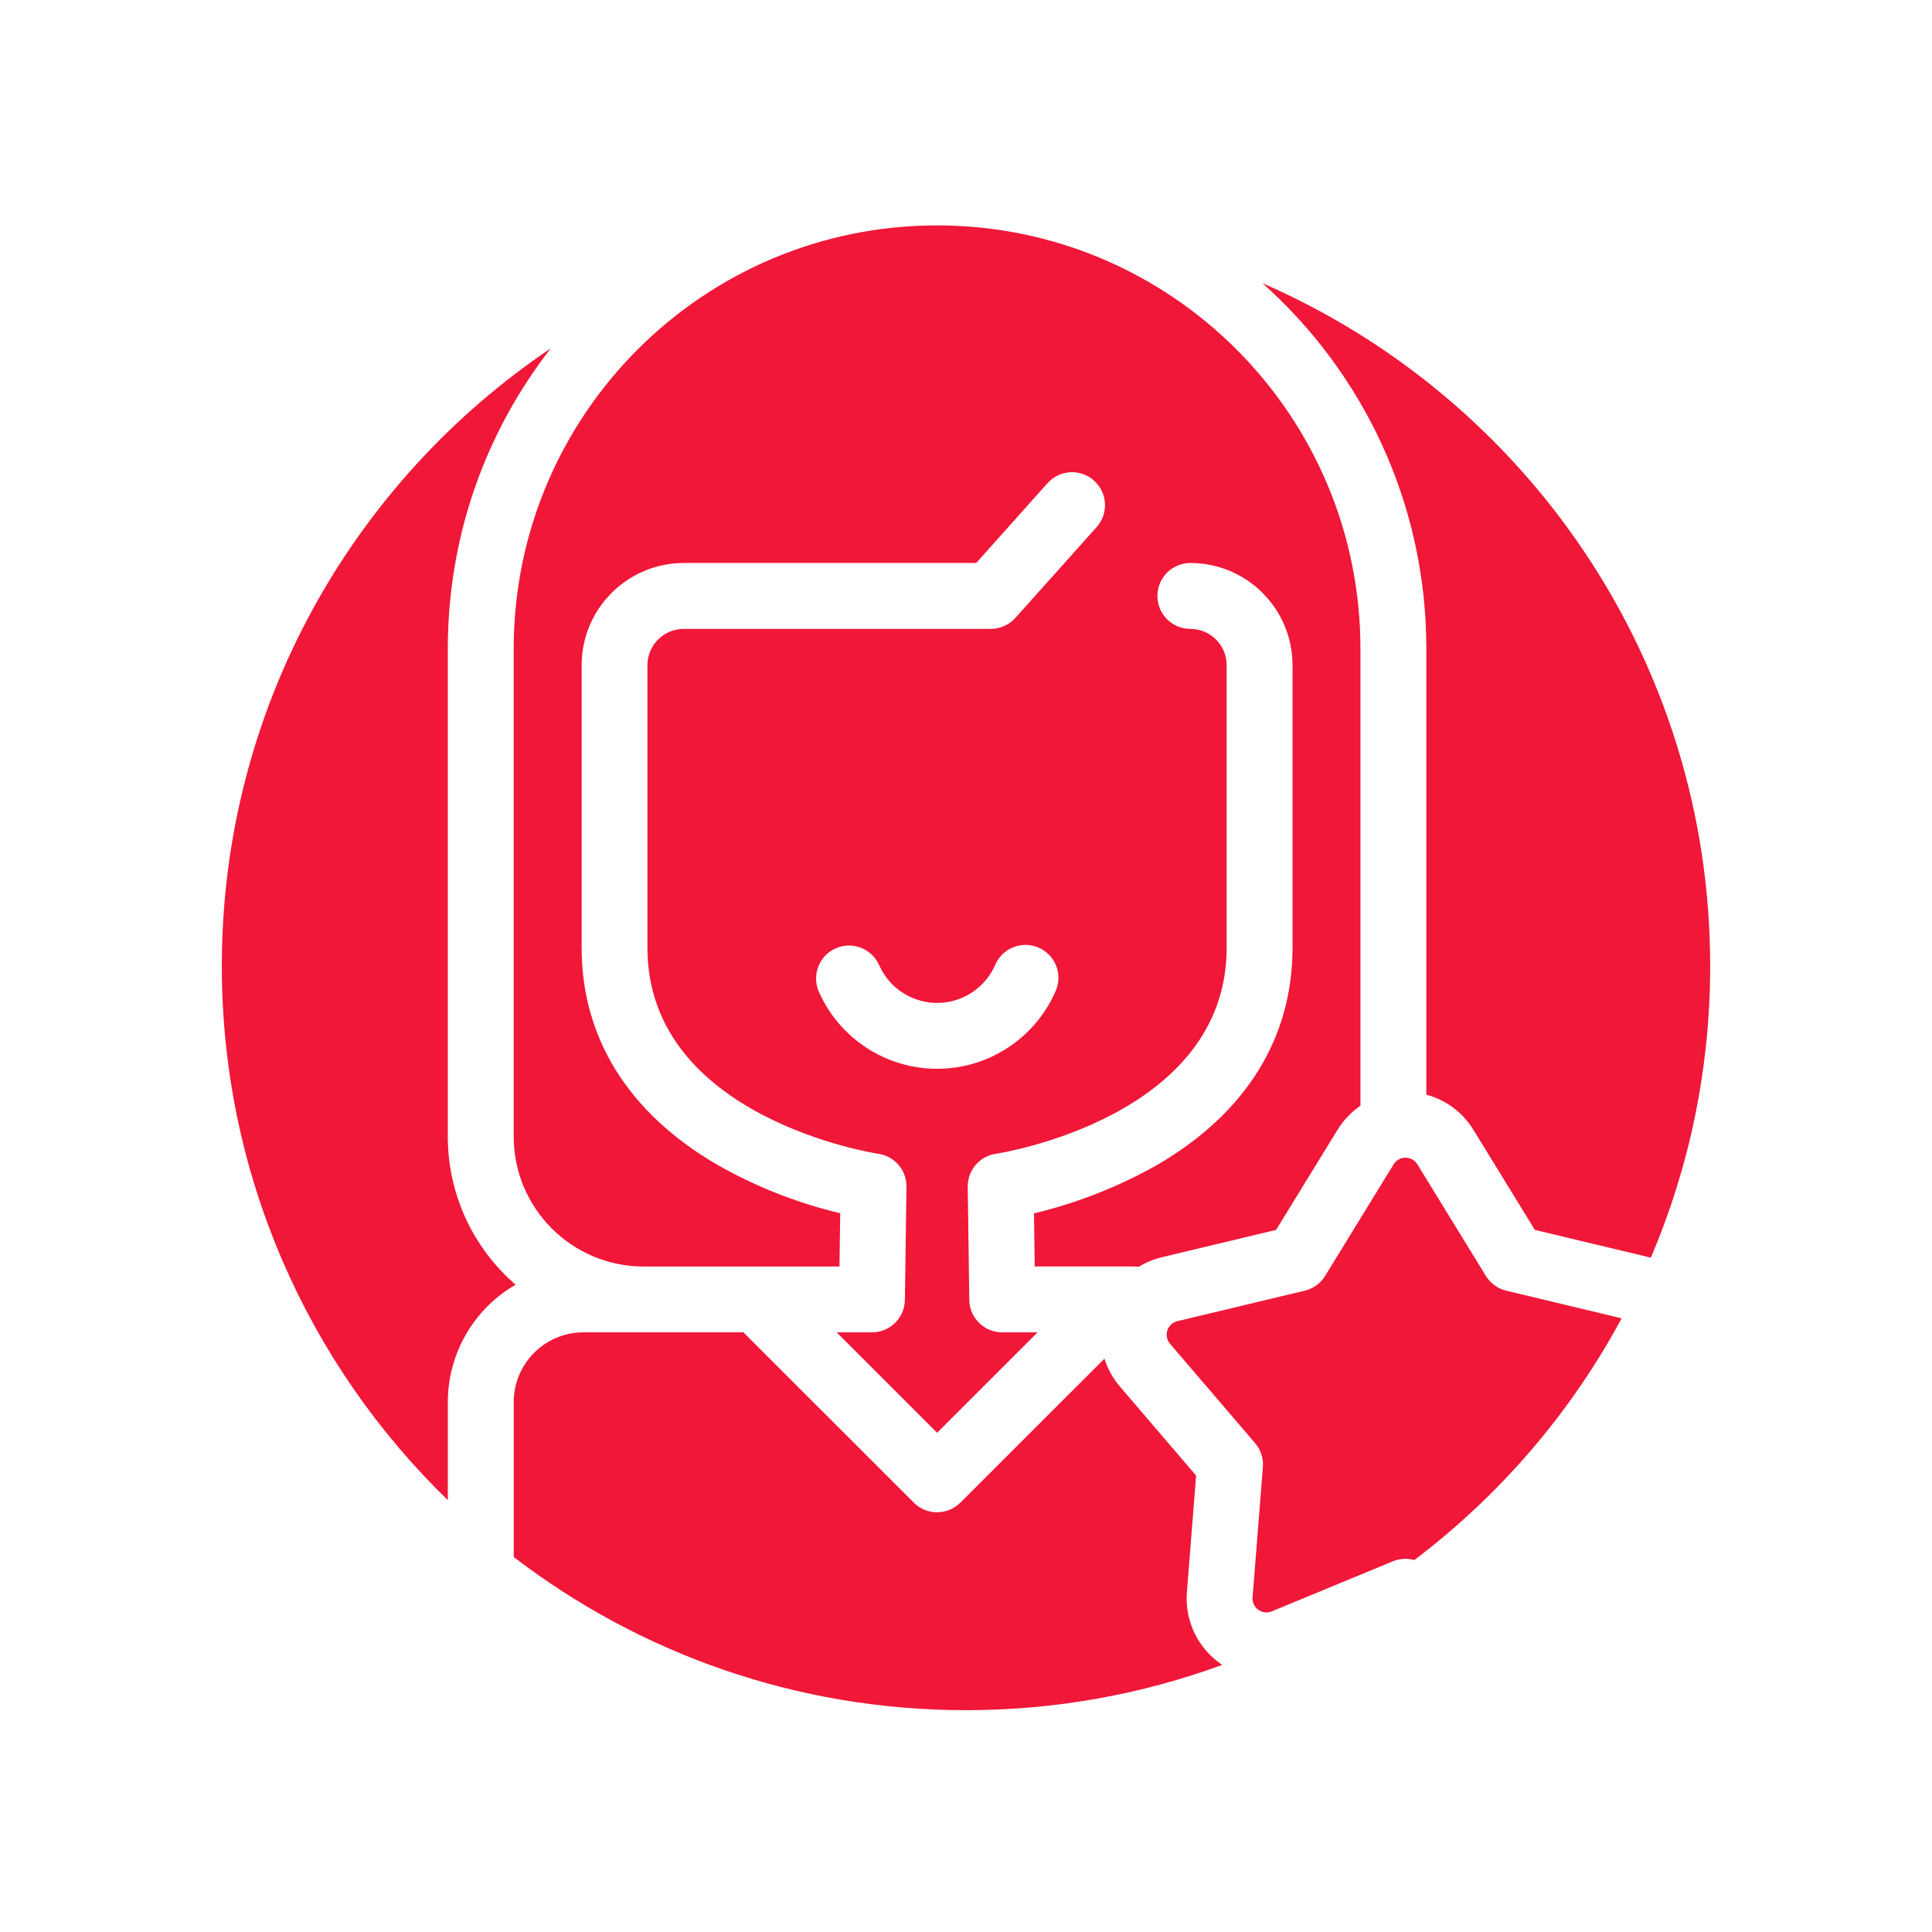
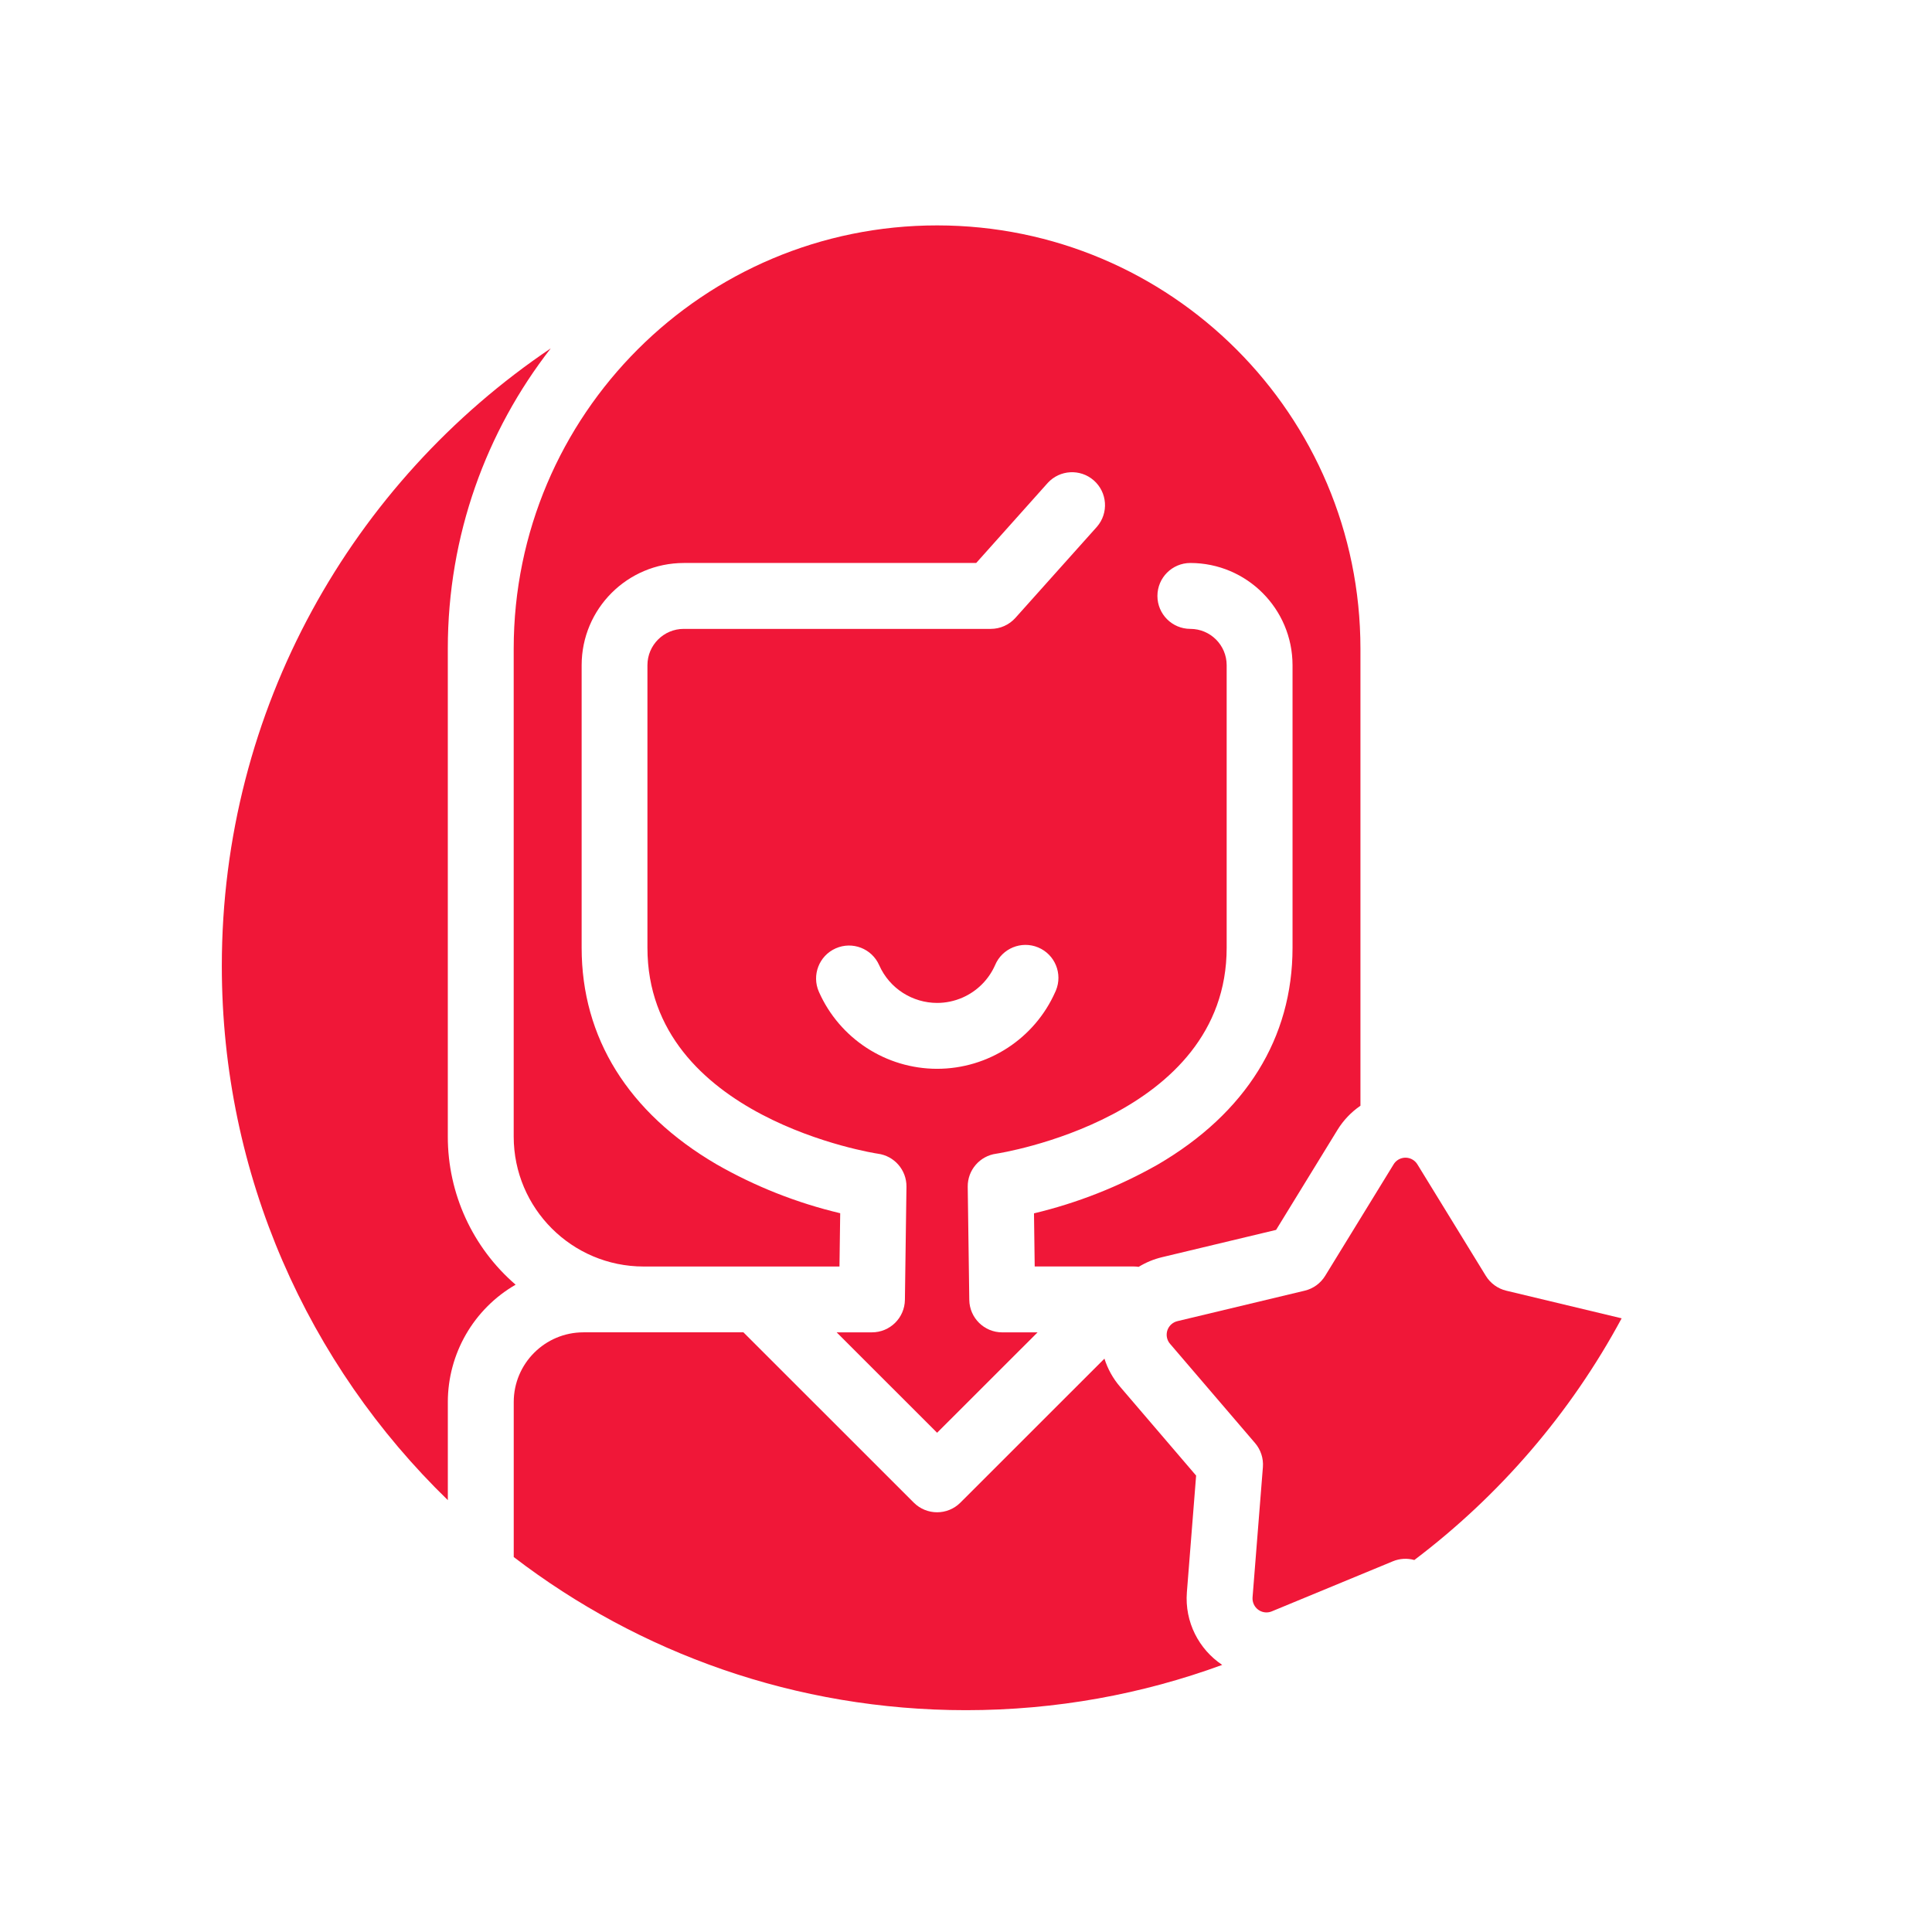
<svg xmlns="http://www.w3.org/2000/svg" version="1.1" id="Livello_1" x="0px" y="0px" viewBox="0 0 1080 1080" style="enable-background:new 0 0 1080 1080;" xml:space="preserve">
  <style type="text/css">
	.st0{fill:none;}
	.st1{fill:#F01738;}
</style>
-   <path class="st0" d="M288.23,718.15c-23.44,13.54-37.88,38.55-37.89,65.61v54.83C172.42,762.98,124,657.14,124,540  c0-143.8,72.96-270.55,183.88-345.27c-36.08,46.33-57.55,104.57-57.55,167.83v272.83C250.32,667.18,264.15,697.39,288.23,718.15z" />
  <path class="st0" d="M683.22,930.69C638.57,947.06,590.33,956,540,956c-95.1,0-182.75-31.91-252.82-85.61v-86.66  c0.02-21.5,17.45-38.93,38.95-38.95h89.45l95.24,95.2c7.19,7.19,18.85,7.19,26.04,0l80.53-80.49c1.82,5.76,4.78,11.09,8.72,15.68  l42.53,49.69l-5.16,65.17C662.16,906.73,670.21,922.01,683.22,930.69z" />
-   <path class="st0" d="M523.94,126c-130.71-0.06-236.72,105.86-236.78,236.56V635.4c0.05,40.08,32.52,72.55,72.6,72.59h109.51  l0.41-29.79c-24.28-5.76-47.61-14.99-69.26-27.41c-49.25-28.85-75.28-70.69-75.28-120.99V371.82c0.03-31.53,25.59-57.08,57.12-57.11  H545.7l40.01-44.78c6.75-7.35,18.13-7.99,25.66-1.44c7.68,6.68,8.49,18.31,1.81,25.99l-45.56,50.92c-3.5,3.91-8.5,6.14-13.74,6.15  H382.21c-11.2,0.01-20.27,9.08-20.29,20.27v157.96c0,95.23,127.49,114.97,128.77,115.14c9.26,1.21,16.14,9.15,16.03,18.48  l-0.87,63.22c-0.14,10.08-8.34,18.17-18.42,18.17h-19.74l56.16,56.13l56.16-56.12h-19.75c-10.08,0-18.28-8.09-18.42-18.17  l-0.87-63.22c-0.12-9.31,6.74-17.25,15.97-18.49c1.28-0.17,128.78-19.92,128.78-115.14V371.82c-0.02-11.19-9.1-20.26-20.3-20.27  c-10.16,0-18.41-8.24-18.41-18.41c0-10.17,8.24-18.42,18.41-18.43c31.53,0.03,57.08,25.58,57.12,57.11v157.95  c0,50.52-26.04,92.44-75.3,121.21c-21.68,12.31-44.99,21.5-69.23,27.29l0.4,29.7h55.36c0.92,0,1.84,0.07,2.75,0.21  c4.06-2.48,8.47-4.31,13.1-5.41l63.73-15.25l34.27-55.84c3.29-5.38,7.68-10,12.88-13.56V362.56  C760.44,231.94,654.57,126.06,523.94,126z M590.25,553.71c-0.1,0.25-0.21,0.49-0.32,0.72c-11.57,26.16-37.48,43.03-66.08,43.04  c-28.6-0.02-54.5-16.89-66.08-43.04c-4.11-9.3,0.1-20.18,9.4-24.29c9.31-4.12,20.18,0.09,24.3,9.4c5.85,13.23,18.82,21.1,32.41,21.1  c4.79,0,9.65-0.98,14.31-3.04c8.05-3.56,14.49-10,18.06-18.06c3.91-9.39,14.7-13.83,24.09-9.92  C589.73,533.54,594.16,544.32,590.25,553.71z" />
-   <path class="st0" d="M842,721.5l64.51,15.45c-28.52,52.98-68.2,99.06-115.89,135.11c-3.94-1.11-8.17-0.87-12,0.71l-67.66,27.98  c-3.97,1.66-8.54-0.23-10.19-4.21c-0.48-1.14-0.67-2.38-0.58-3.61l5.78-72.8c0.38-4.88-1.19-9.71-4.37-13.43l-47.5-55.46  c-2.83-3.26-2.48-8.18,0.77-11.01c0.96-0.83,2.11-1.42,3.34-1.71l71.15-17.03c4.75-1.13,8.85-4.11,11.41-8.27l38.26-62.33  c2.24-3.68,7.04-4.84,10.72-2.59c1.06,0.64,1.94,1.53,2.59,2.59l38.26,62.33C833.16,717.38,837.26,720.36,842,721.5z" />
+   <path class="st0" d="M842,721.5c-28.52,52.98-68.2,99.06-115.89,135.11c-3.94-1.11-8.17-0.87-12,0.71l-67.66,27.98  c-3.97,1.66-8.54-0.23-10.19-4.21c-0.48-1.14-0.67-2.38-0.58-3.61l5.78-72.8c0.38-4.88-1.19-9.71-4.37-13.43l-47.5-55.46  c-2.83-3.26-2.48-8.18,0.77-11.01c0.96-0.83,2.11-1.42,3.34-1.71l71.15-17.03c4.75-1.13,8.85-4.11,11.41-8.27l38.26-62.33  c2.24-3.68,7.04-4.84,10.72-2.59c1.06,0.64,1.94,1.53,2.59,2.59l38.26,62.33C833.16,717.38,837.26,720.36,842,721.5z" />
  <path class="st0" d="M956,540c0,57.87-11.82,112.98-33.17,163.05c-0.37-0.1-0.74-0.19-1.12-0.28l-63.72-15.25l-34.28-55.84  c-5.92-9.73-15.37-16.81-26.38-19.76V362.56c0-81.21-35.39-154.15-91.6-204.24C853.01,222.36,956,369.15,956,540z" />
  <g id="Gruppo_di_maschere_6" transform="translate(-457 -2314)">
    <path class="st1" d="M745.23,3032.15c-23.44,13.54-37.88,38.55-37.89,65.61v54.83C629.42,3076.98,581,2971.14,581,2854   c0-143.8,72.96-270.55,183.88-345.27c-36.08,46.33-57.55,104.57-57.55,167.83v272.83C707.32,2981.18,721.15,3011.39,745.23,3032.15   z" />
    <path class="st1" d="M1140.22,3244.69c-44.65,16.37-92.89,25.31-143.22,25.31c-95.1,0-182.75-31.91-252.82-85.61v-86.66   c0.02-21.5,17.45-38.93,38.95-38.95h89.45l95.24,95.2c7.19,7.19,18.85,7.19,26.04,0l80.53-80.49c1.82,5.76,4.78,11.09,8.72,15.68   l42.53,49.69l-5.16,65.17C1119.16,3220.73,1127.21,3236.01,1140.22,3244.69z" />
    <path class="st1" d="M980.94,2440c-130.71-0.06-236.72,105.86-236.78,236.56v272.84c0.05,40.08,32.52,72.55,72.6,72.59h109.51   l0.41-29.79c-24.28-5.76-47.61-14.99-69.26-27.41c-49.25-28.85-75.28-70.69-75.28-120.99v-157.98   c0.03-31.53,25.59-57.08,57.12-57.11h163.44l40.01-44.78c6.75-7.35,18.13-7.99,25.66-1.44c7.68,6.68,8.49,18.31,1.81,25.99   l-45.56,50.92c-3.5,3.91-8.5,6.14-13.74,6.15H839.21c-11.2,0.01-20.27,9.08-20.29,20.27v157.96   c0,95.23,127.49,114.97,128.77,115.14c9.26,1.21,16.14,9.15,16.03,18.48l-0.87,63.22c-0.14,10.08-8.34,18.17-18.42,18.17h-19.74   l56.16,56.13l56.16-56.12h-19.75c-10.08,0-18.28-8.09-18.42-18.17l-0.87-63.22c-0.12-9.31,6.74-17.25,15.97-18.49   c1.28-0.17,128.78-19.92,128.78-115.14v-157.96c-0.02-11.19-9.1-20.26-20.3-20.27c-10.16,0-18.41-8.24-18.41-18.41   c0-10.17,8.24-18.42,18.41-18.43c31.53,0.03,57.08,25.58,57.12,57.11v157.95c0,50.52-26.04,92.44-75.3,121.21   c-21.68,12.31-44.99,21.5-69.23,27.29l0.4,29.7h55.36c0.92,0,1.84,0.07,2.75,0.21c4.06-2.48,8.47-4.31,13.1-5.41l63.73-15.25   l34.27-55.84c3.29-5.38,7.68-10,12.88-13.56v-255.56C1217.44,2545.94,1111.57,2440.06,980.94,2440z M1047.25,2867.71   c-0.1,0.25-0.21,0.49-0.32,0.72c-11.57,26.16-37.48,43.03-66.08,43.04c-28.6-0.02-54.5-16.89-66.08-43.04   c-4.11-9.3,0.1-20.18,9.4-24.29c9.31-4.12,20.18,0.09,24.3,9.4c5.85,13.23,18.82,21.1,32.41,21.1c4.79,0,9.65-0.98,14.31-3.04   c8.05-3.56,14.49-10,18.06-18.06c3.91-9.39,14.7-13.83,24.09-9.92C1046.73,2847.54,1051.16,2858.32,1047.25,2867.71z" />
    <path class="st1" d="M1299,3035.5l64.51,15.45c-28.52,52.98-68.2,99.06-115.89,135.11c-3.94-1.11-8.17-0.87-12,0.71l-67.66,27.98   c-3.97,1.66-8.54-0.23-10.19-4.21c-0.48-1.14-0.67-2.38-0.58-3.61l5.78-72.8c0.38-4.88-1.19-9.71-4.37-13.43l-47.5-55.46   c-2.83-3.26-2.48-8.18,0.77-11.01c0.96-0.83,2.11-1.42,3.34-1.71l71.15-17.03c4.75-1.13,8.85-4.11,11.41-8.27l38.26-62.33   c2.24-3.68,7.04-4.84,10.72-2.59c1.06,0.64,1.94,1.53,2.59,2.59l38.26,62.33C1290.16,3031.38,1294.26,3034.36,1299,3035.5z" />
-     <path class="st1" d="M1413,2854c0,57.87-11.82,112.98-33.17,163.05c-0.37-0.1-0.74-0.19-1.12-0.28l-63.72-15.25l-34.28-55.84   c-5.92-9.73-15.37-16.81-26.38-19.76v-249.36c0-81.21-35.39-154.15-91.6-204.24C1310.01,2536.36,1413,2683.15,1413,2854z" />
  </g>
</svg>